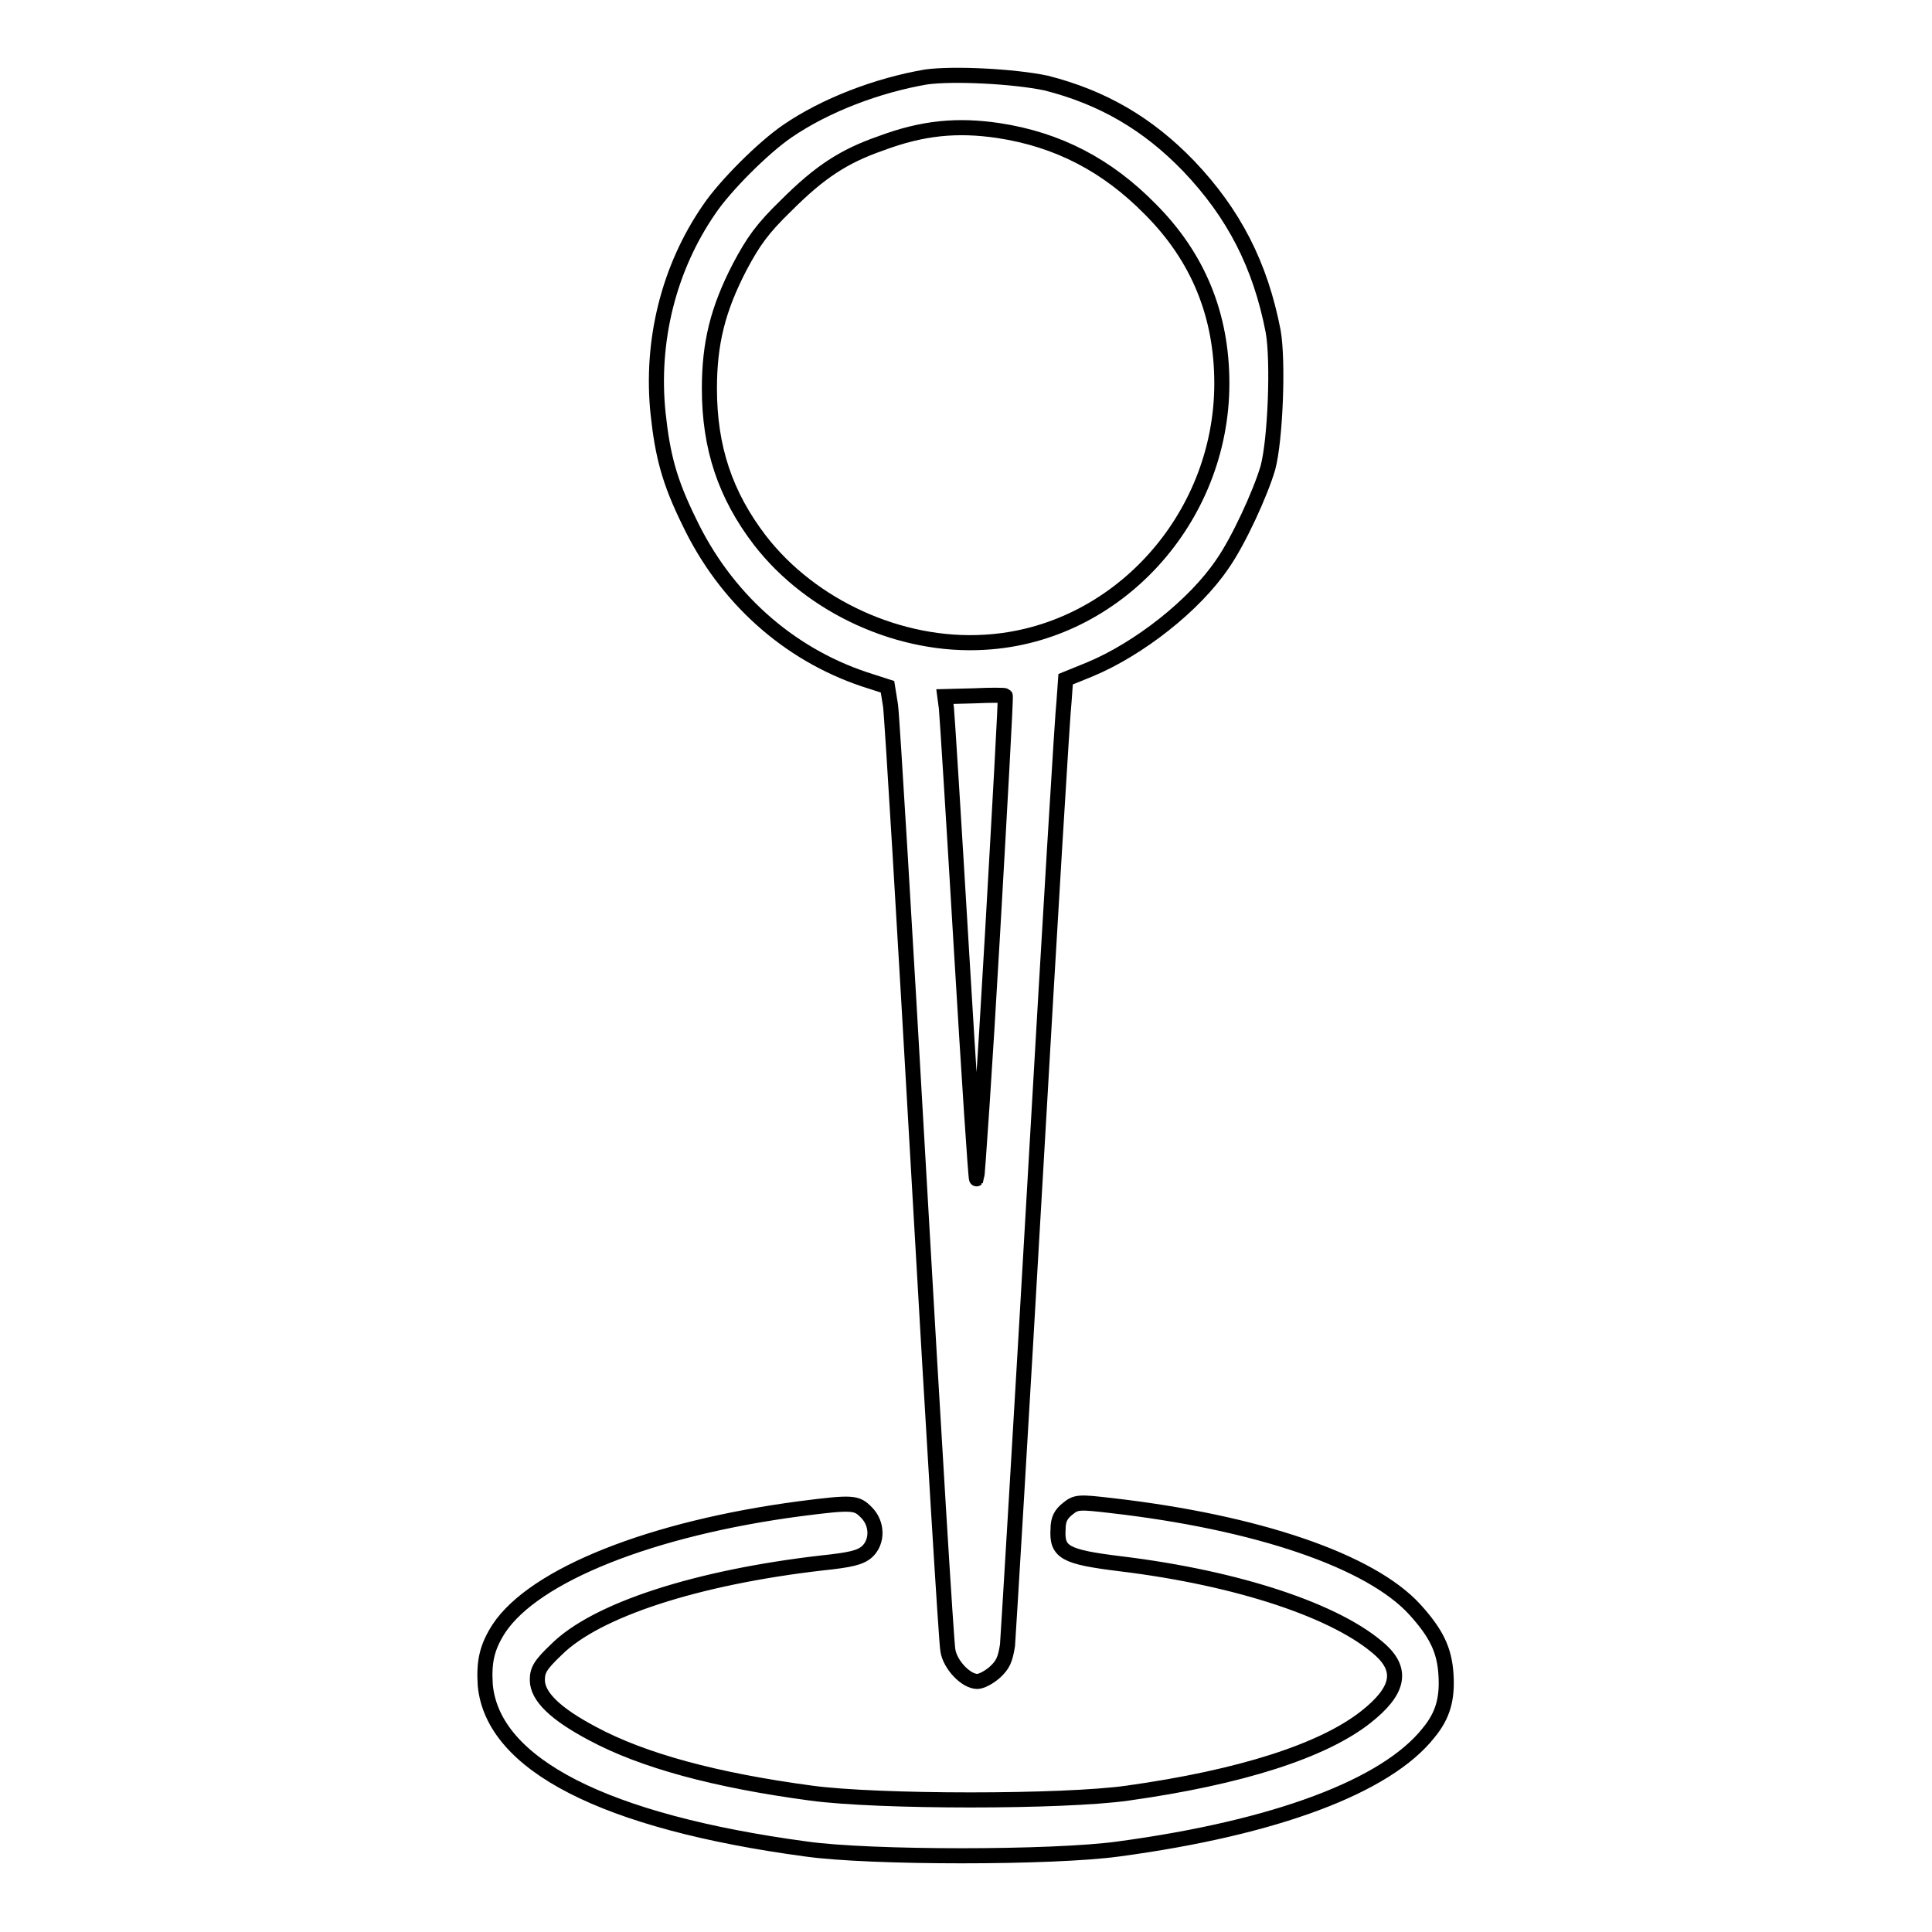
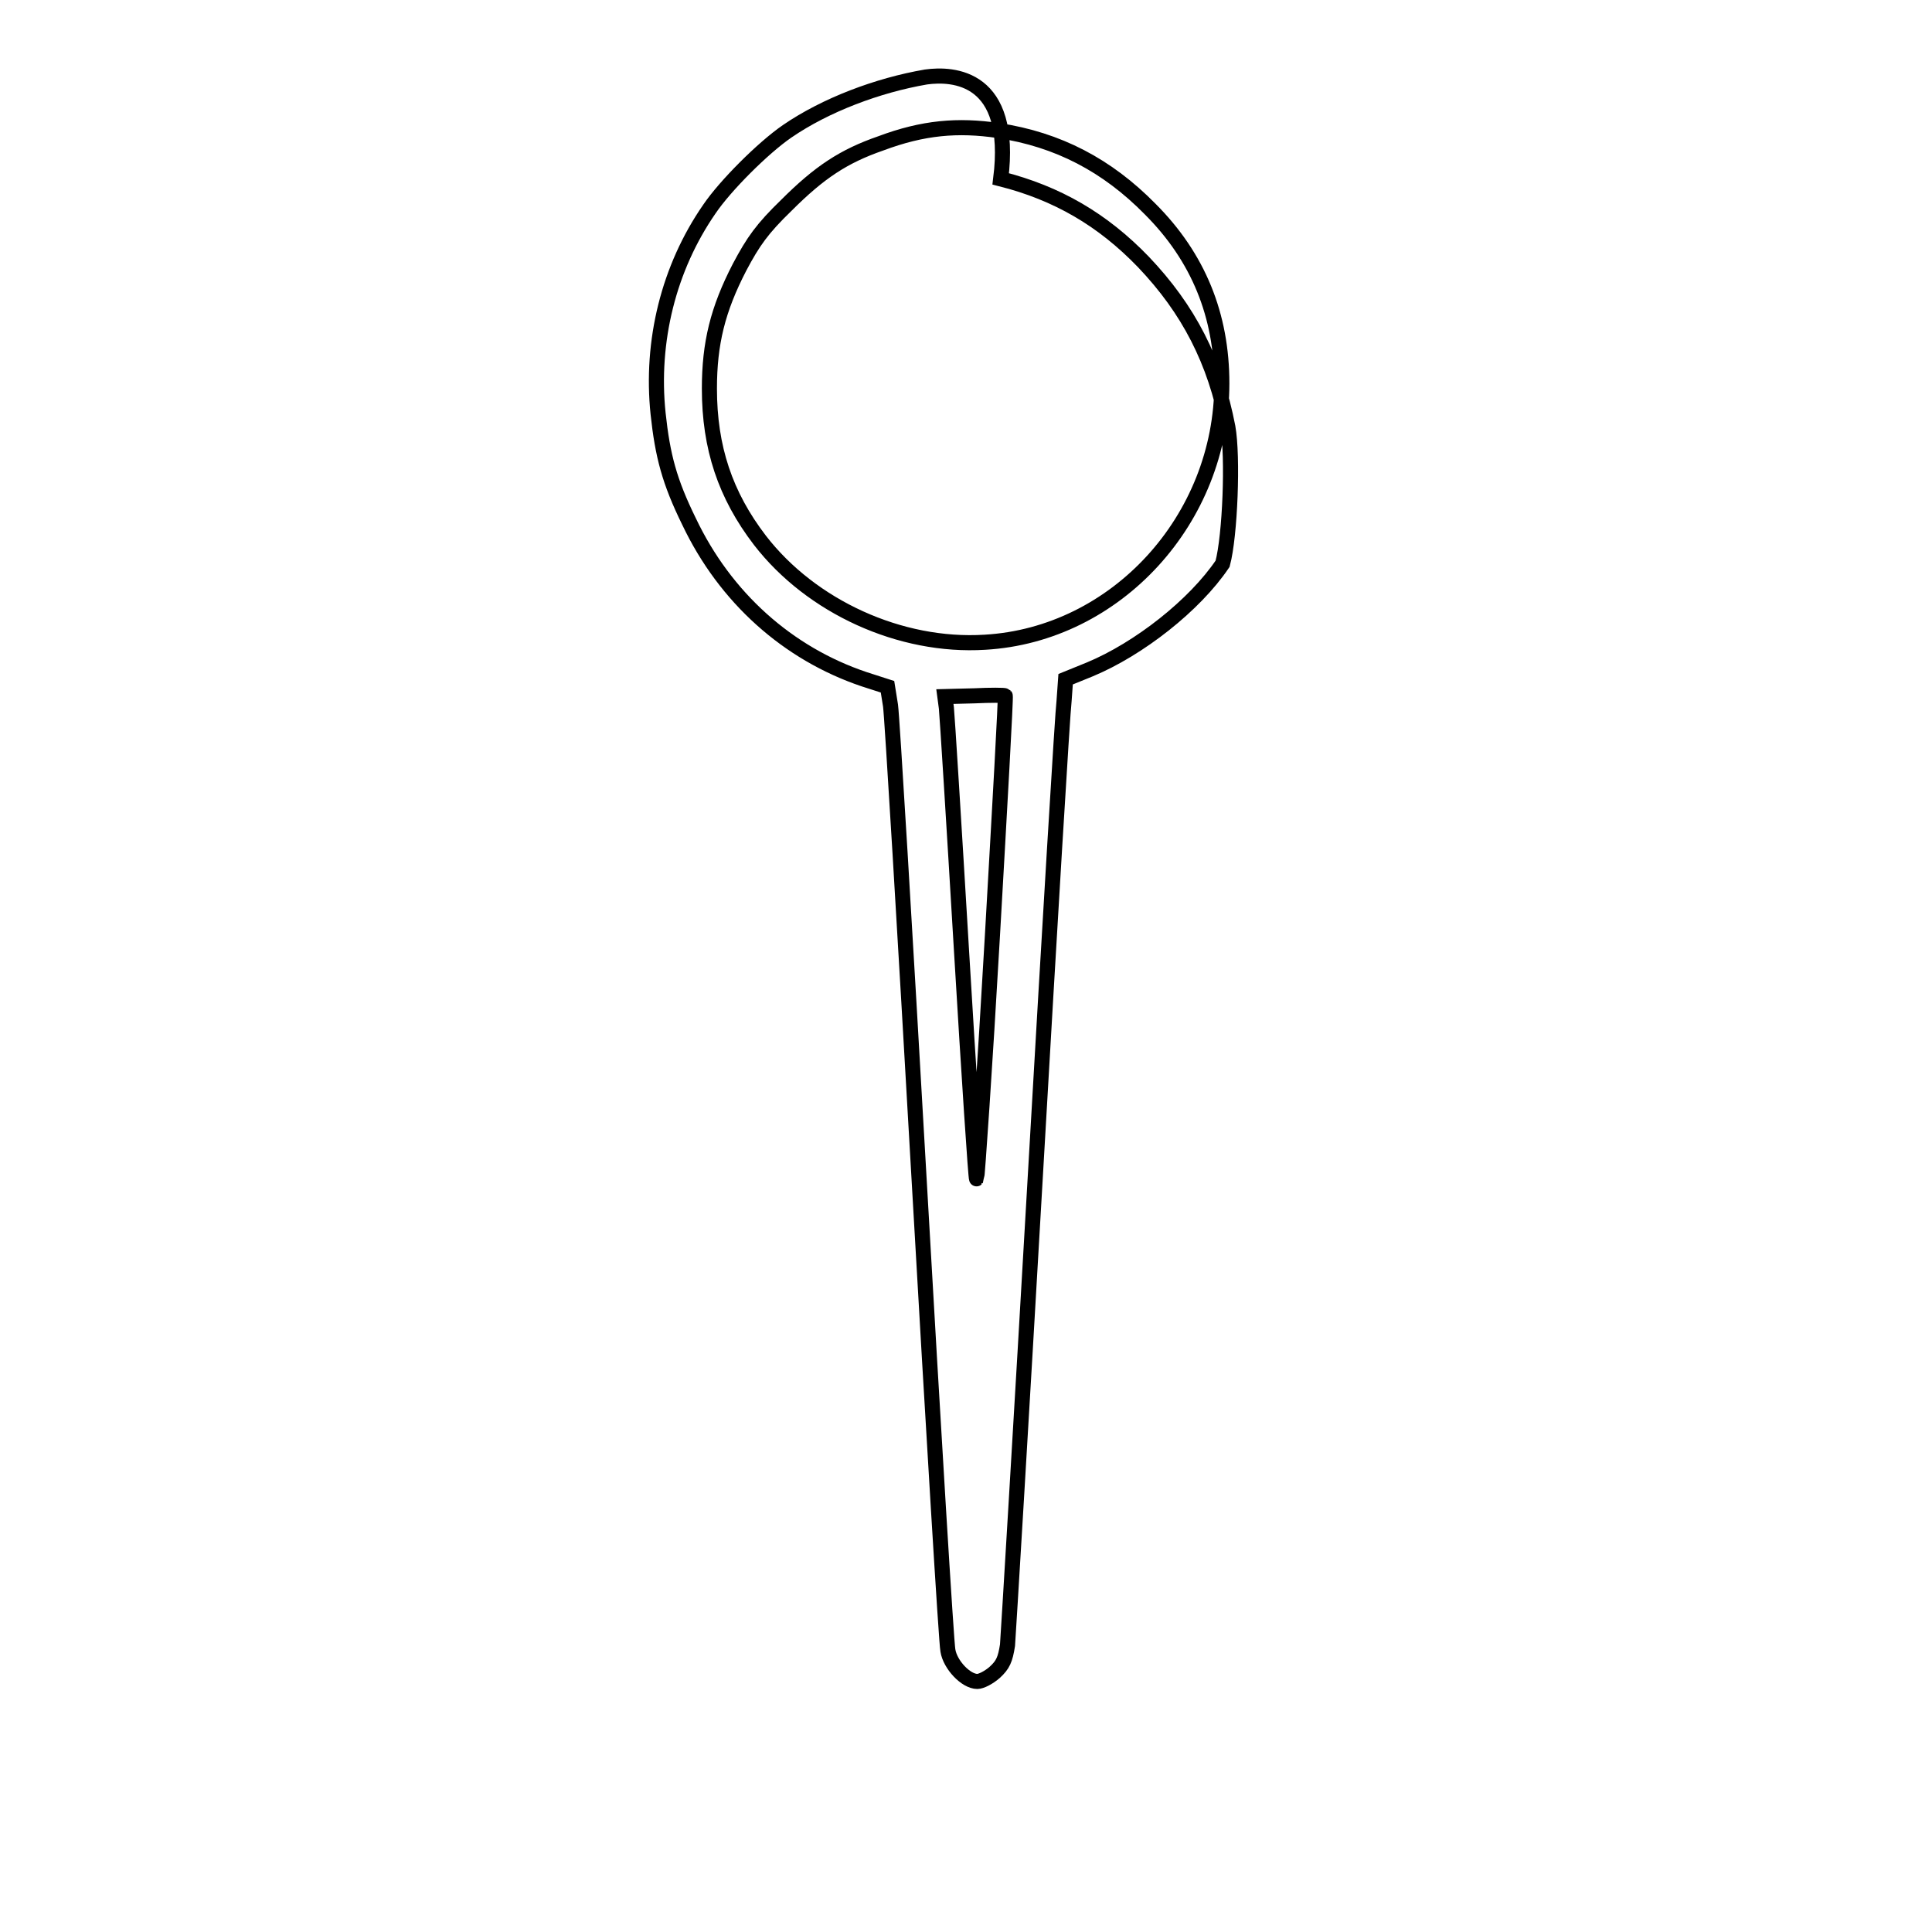
<svg xmlns="http://www.w3.org/2000/svg" version="1.1" x="0px" y="0px" viewBox="0 0 256 256" enable-background="new 0 0 256 256" xml:space="preserve">
  <g>
    <g>
      <g>
-         <path stroke-width="2" fill-opacity="0" stroke="#000000" d="M122.7,10.2c-6.4,1.1-13.3,3.7-18.4,7.2c-3.2,2.2-8.2,7.2-10.3,10.3c-5.4,7.8-7.8,17.5-6.8,27.1c0.6,5.6,1.5,9,4.1,14.3c4.8,10.1,13.1,17.5,23.2,20.9l3.1,1l0.4,2.5c0.2,1.4,1.9,29.7,3.8,63c1.9,33.3,3.6,61.3,3.8,62.2c0.3,1.9,2.4,4.1,3.9,4.1c0.5,0,1.5-0.5,2.3-1.2c1.1-1,1.4-1.7,1.7-3.6c0.1-1.3,1.8-29.4,3.7-62.4c1.9-33,3.6-61.3,3.8-62.8l0.2-2.8l3.2-1.3c6.5-2.7,13.9-8.5,17.6-14c2.1-3,5-9.3,6-12.7c1-3.7,1.4-14.2,0.7-18.1c-1.7-8.8-5.2-15.6-11.2-21.9c-5.4-5.6-11.4-9.1-18.9-11C134.3,10.1,126.3,9.7,122.7,10.2z M132.3,17.3c7.9,1.2,14.4,4.6,20.1,10.4c6.4,6.4,9.5,14.1,9.5,23.1c0,18-14,33.3-31.4,34.3c-11.2,0.7-23-4.7-29.8-13.5c-4.6-6-6.7-12.3-6.7-20.1c0-6,1.1-10.5,4-16.1c1.8-3.4,3-5.1,6.2-8.2c4.4-4.4,7.6-6.5,12.5-8.2C122.3,16.9,126.9,16.5,132.3,17.3z M131.5,124c-1,17.5-2,32-2.1,32.2c-0.1,0.1-1-13.5-2-30.3c-1-16.8-1.9-31.2-2-32.1l-0.2-1.5l3.9-0.1c2.1-0.1,4-0.1,4.1,0S132.5,106.5,131.5,124z" />
-         <path stroke-width="2" fill-opacity="0" stroke="#000000" d="M106.1,199.9c-19.8,2.6-35.3,8.8-40,15.9c-1.6,2.5-2,4.4-1.8,7.5c1,10.5,15.8,18.1,42.5,21.7c8.5,1.2,32.7,1.2,41.4,0c20.8-2.8,35.5-8.3,41.1-15.4c1.9-2.3,2.5-4.5,2.3-7.7c-0.2-3.3-1.3-5.5-4.1-8.6c-5.9-6.5-21-11.6-40.2-13.8c-4.3-0.5-4.7-0.5-5.8,0.4c-0.9,0.7-1.3,1.4-1.3,2.7c-0.2,3.1,0.9,3.7,8.2,4.6c15.7,1.9,28.9,6.3,34.6,11.5c2.9,2.7,2.3,5.4-2,8.8c-5.7,4.5-16.6,8-31.6,10.1c-8.5,1.2-33,1.2-41.9,0c-12.7-1.7-22.3-4.3-29-7.9c-4.9-2.6-7.3-4.9-7.3-7.1c0-1.3,0.4-2,2.5-4c5.3-5.3,18.7-9.6,35.2-11.5c3.8-0.4,5.1-0.7,6-1.5c1.4-1.3,1.4-3.7-0.1-5.2C113.5,199.1,113.1,199,106.1,199.9z" />
+         <path stroke-width="2" fill-opacity="0" stroke="#000000" d="M122.7,10.2c-6.4,1.1-13.3,3.7-18.4,7.2c-3.2,2.2-8.2,7.2-10.3,10.3c-5.4,7.8-7.8,17.5-6.8,27.1c0.6,5.6,1.5,9,4.1,14.3c4.8,10.1,13.1,17.5,23.2,20.9l3.1,1l0.4,2.5c0.2,1.4,1.9,29.7,3.8,63c1.9,33.3,3.6,61.3,3.8,62.2c0.3,1.9,2.4,4.1,3.9,4.1c0.5,0,1.5-0.5,2.3-1.2c1.1-1,1.4-1.7,1.7-3.6c0.1-1.3,1.8-29.4,3.7-62.4c1.9-33,3.6-61.3,3.8-62.8l0.2-2.8l3.2-1.3c6.5-2.7,13.9-8.5,17.6-14c1-3.7,1.4-14.2,0.7-18.1c-1.7-8.8-5.2-15.6-11.2-21.9c-5.4-5.6-11.4-9.1-18.9-11C134.3,10.1,126.3,9.7,122.7,10.2z M132.3,17.3c7.9,1.2,14.4,4.6,20.1,10.4c6.4,6.4,9.5,14.1,9.5,23.1c0,18-14,33.3-31.4,34.3c-11.2,0.7-23-4.7-29.8-13.5c-4.6-6-6.7-12.3-6.7-20.1c0-6,1.1-10.5,4-16.1c1.8-3.4,3-5.1,6.2-8.2c4.4-4.4,7.6-6.5,12.5-8.2C122.3,16.9,126.9,16.5,132.3,17.3z M131.5,124c-1,17.5-2,32-2.1,32.2c-0.1,0.1-1-13.5-2-30.3c-1-16.8-1.9-31.2-2-32.1l-0.2-1.5l3.9-0.1c2.1-0.1,4-0.1,4.1,0S132.5,106.5,131.5,124z" />
      </g>
    </g>
  </g>
</svg>